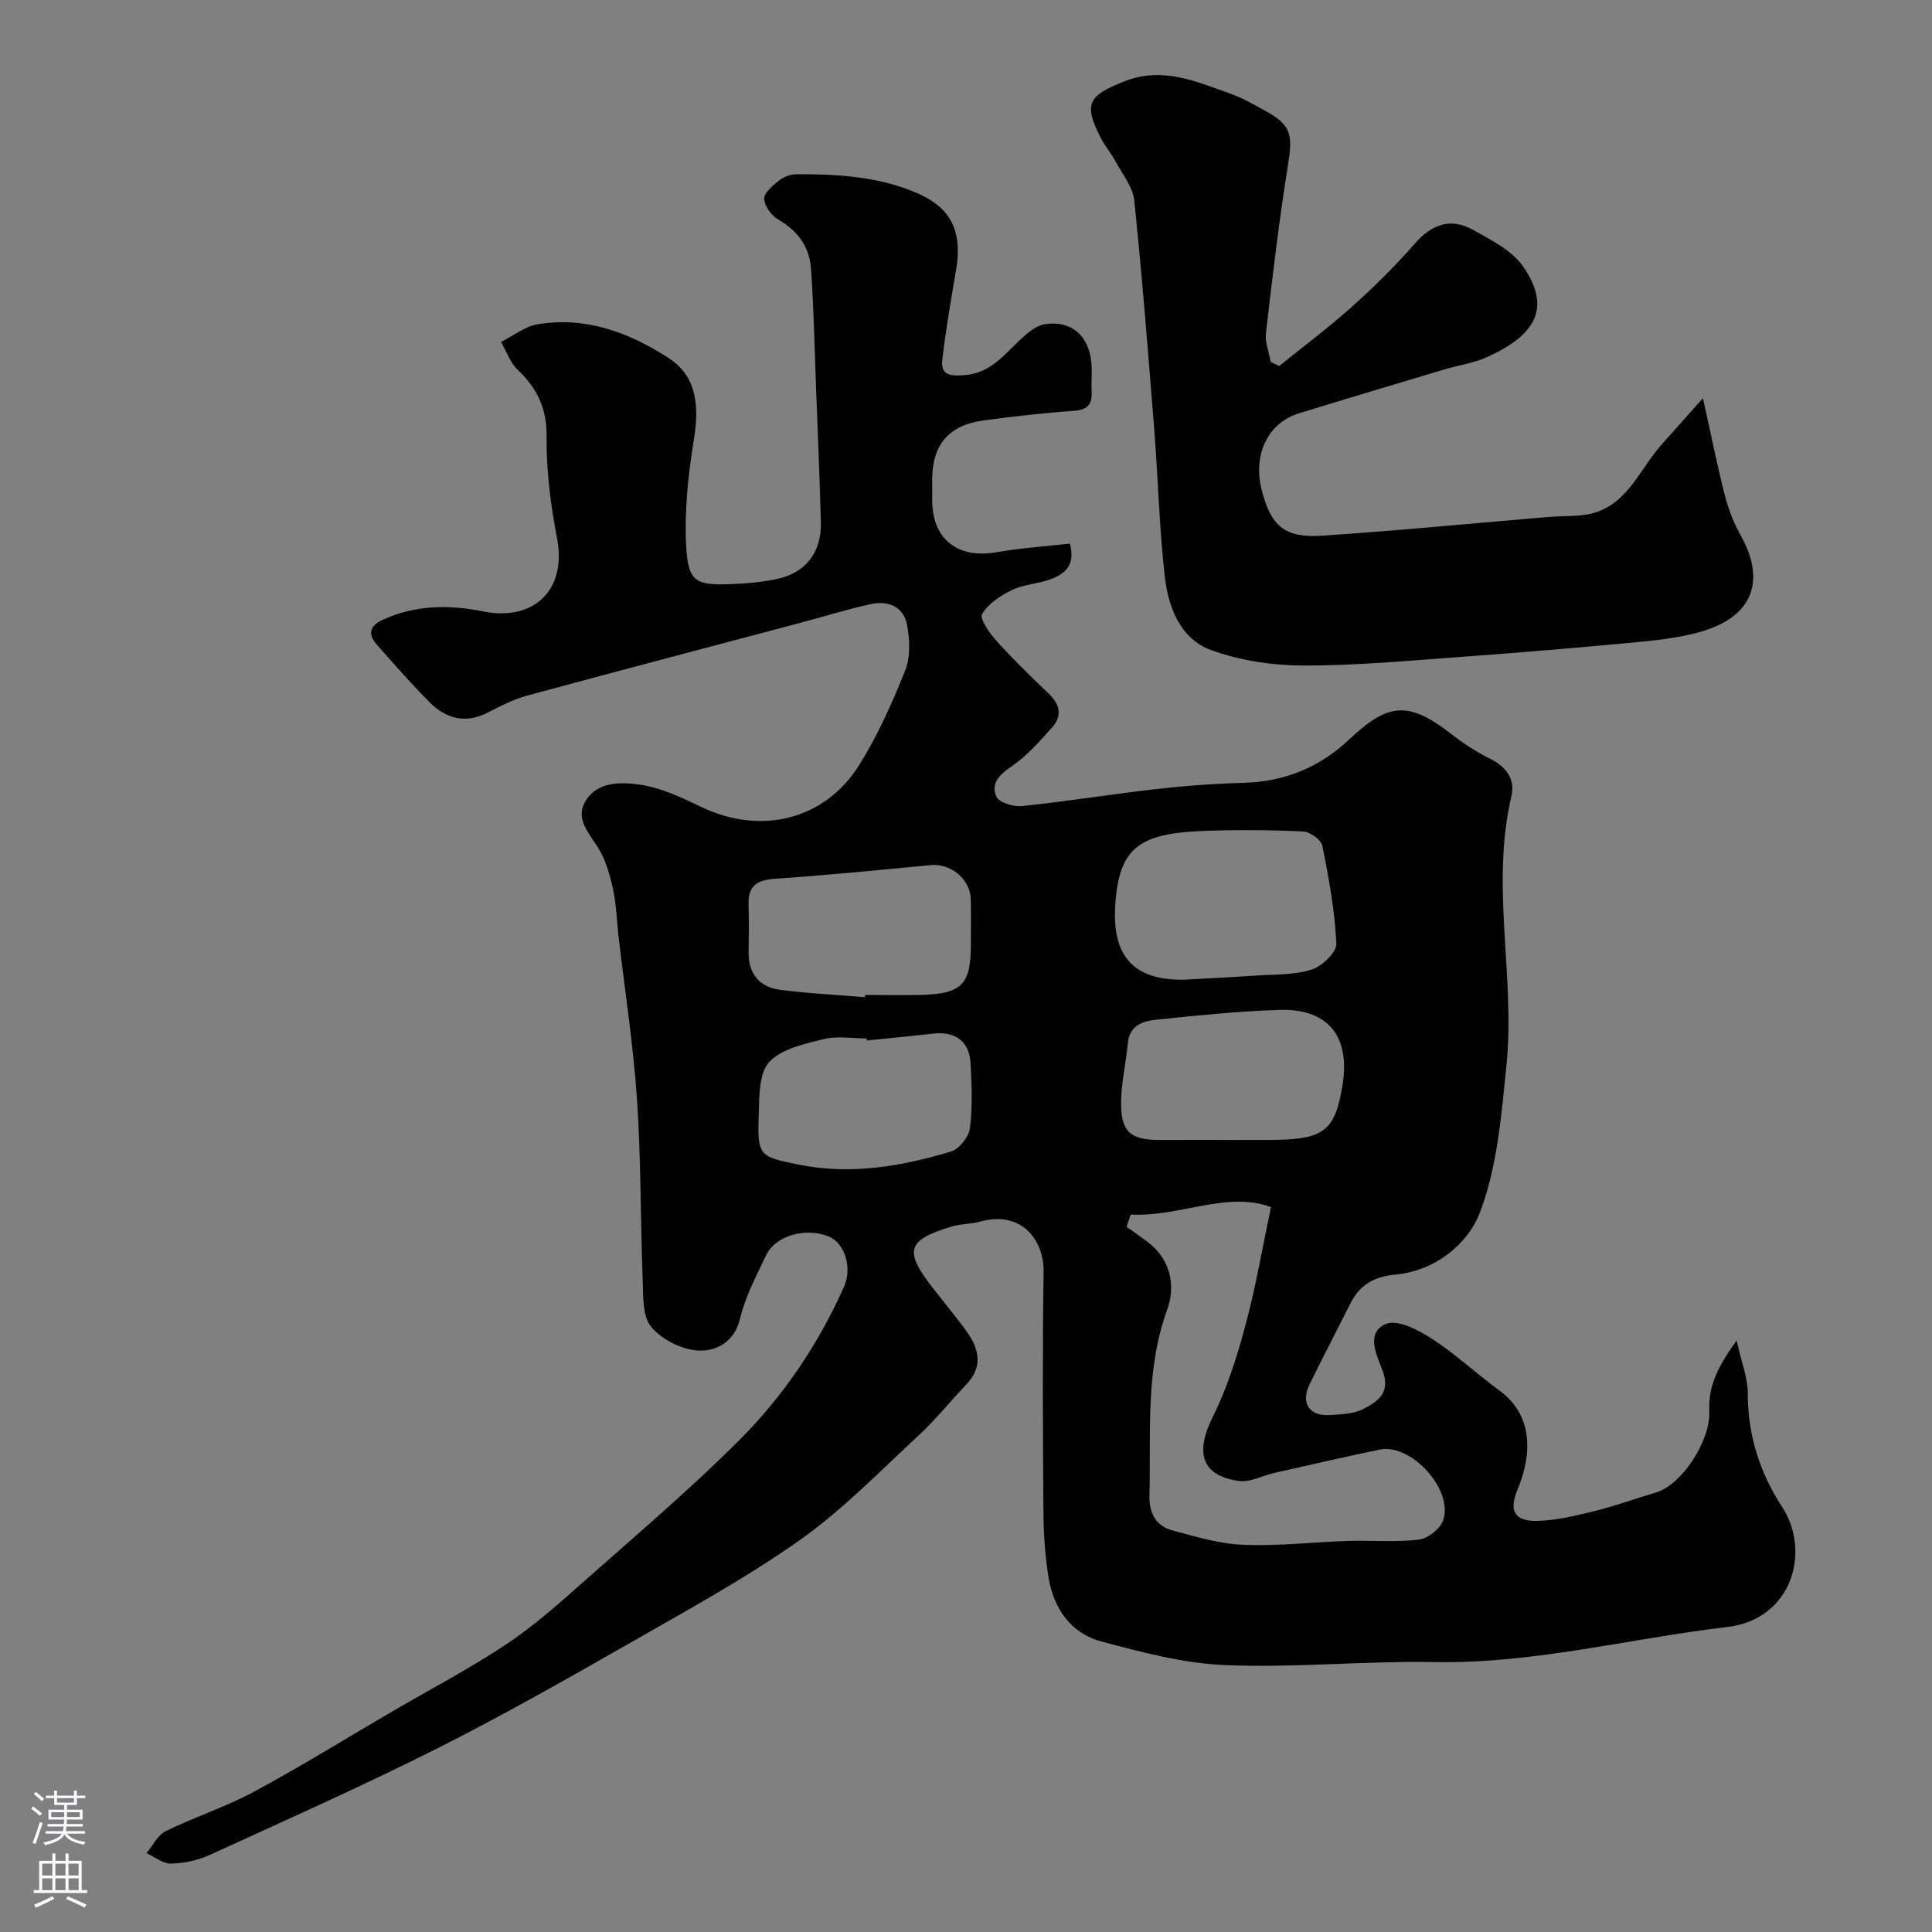
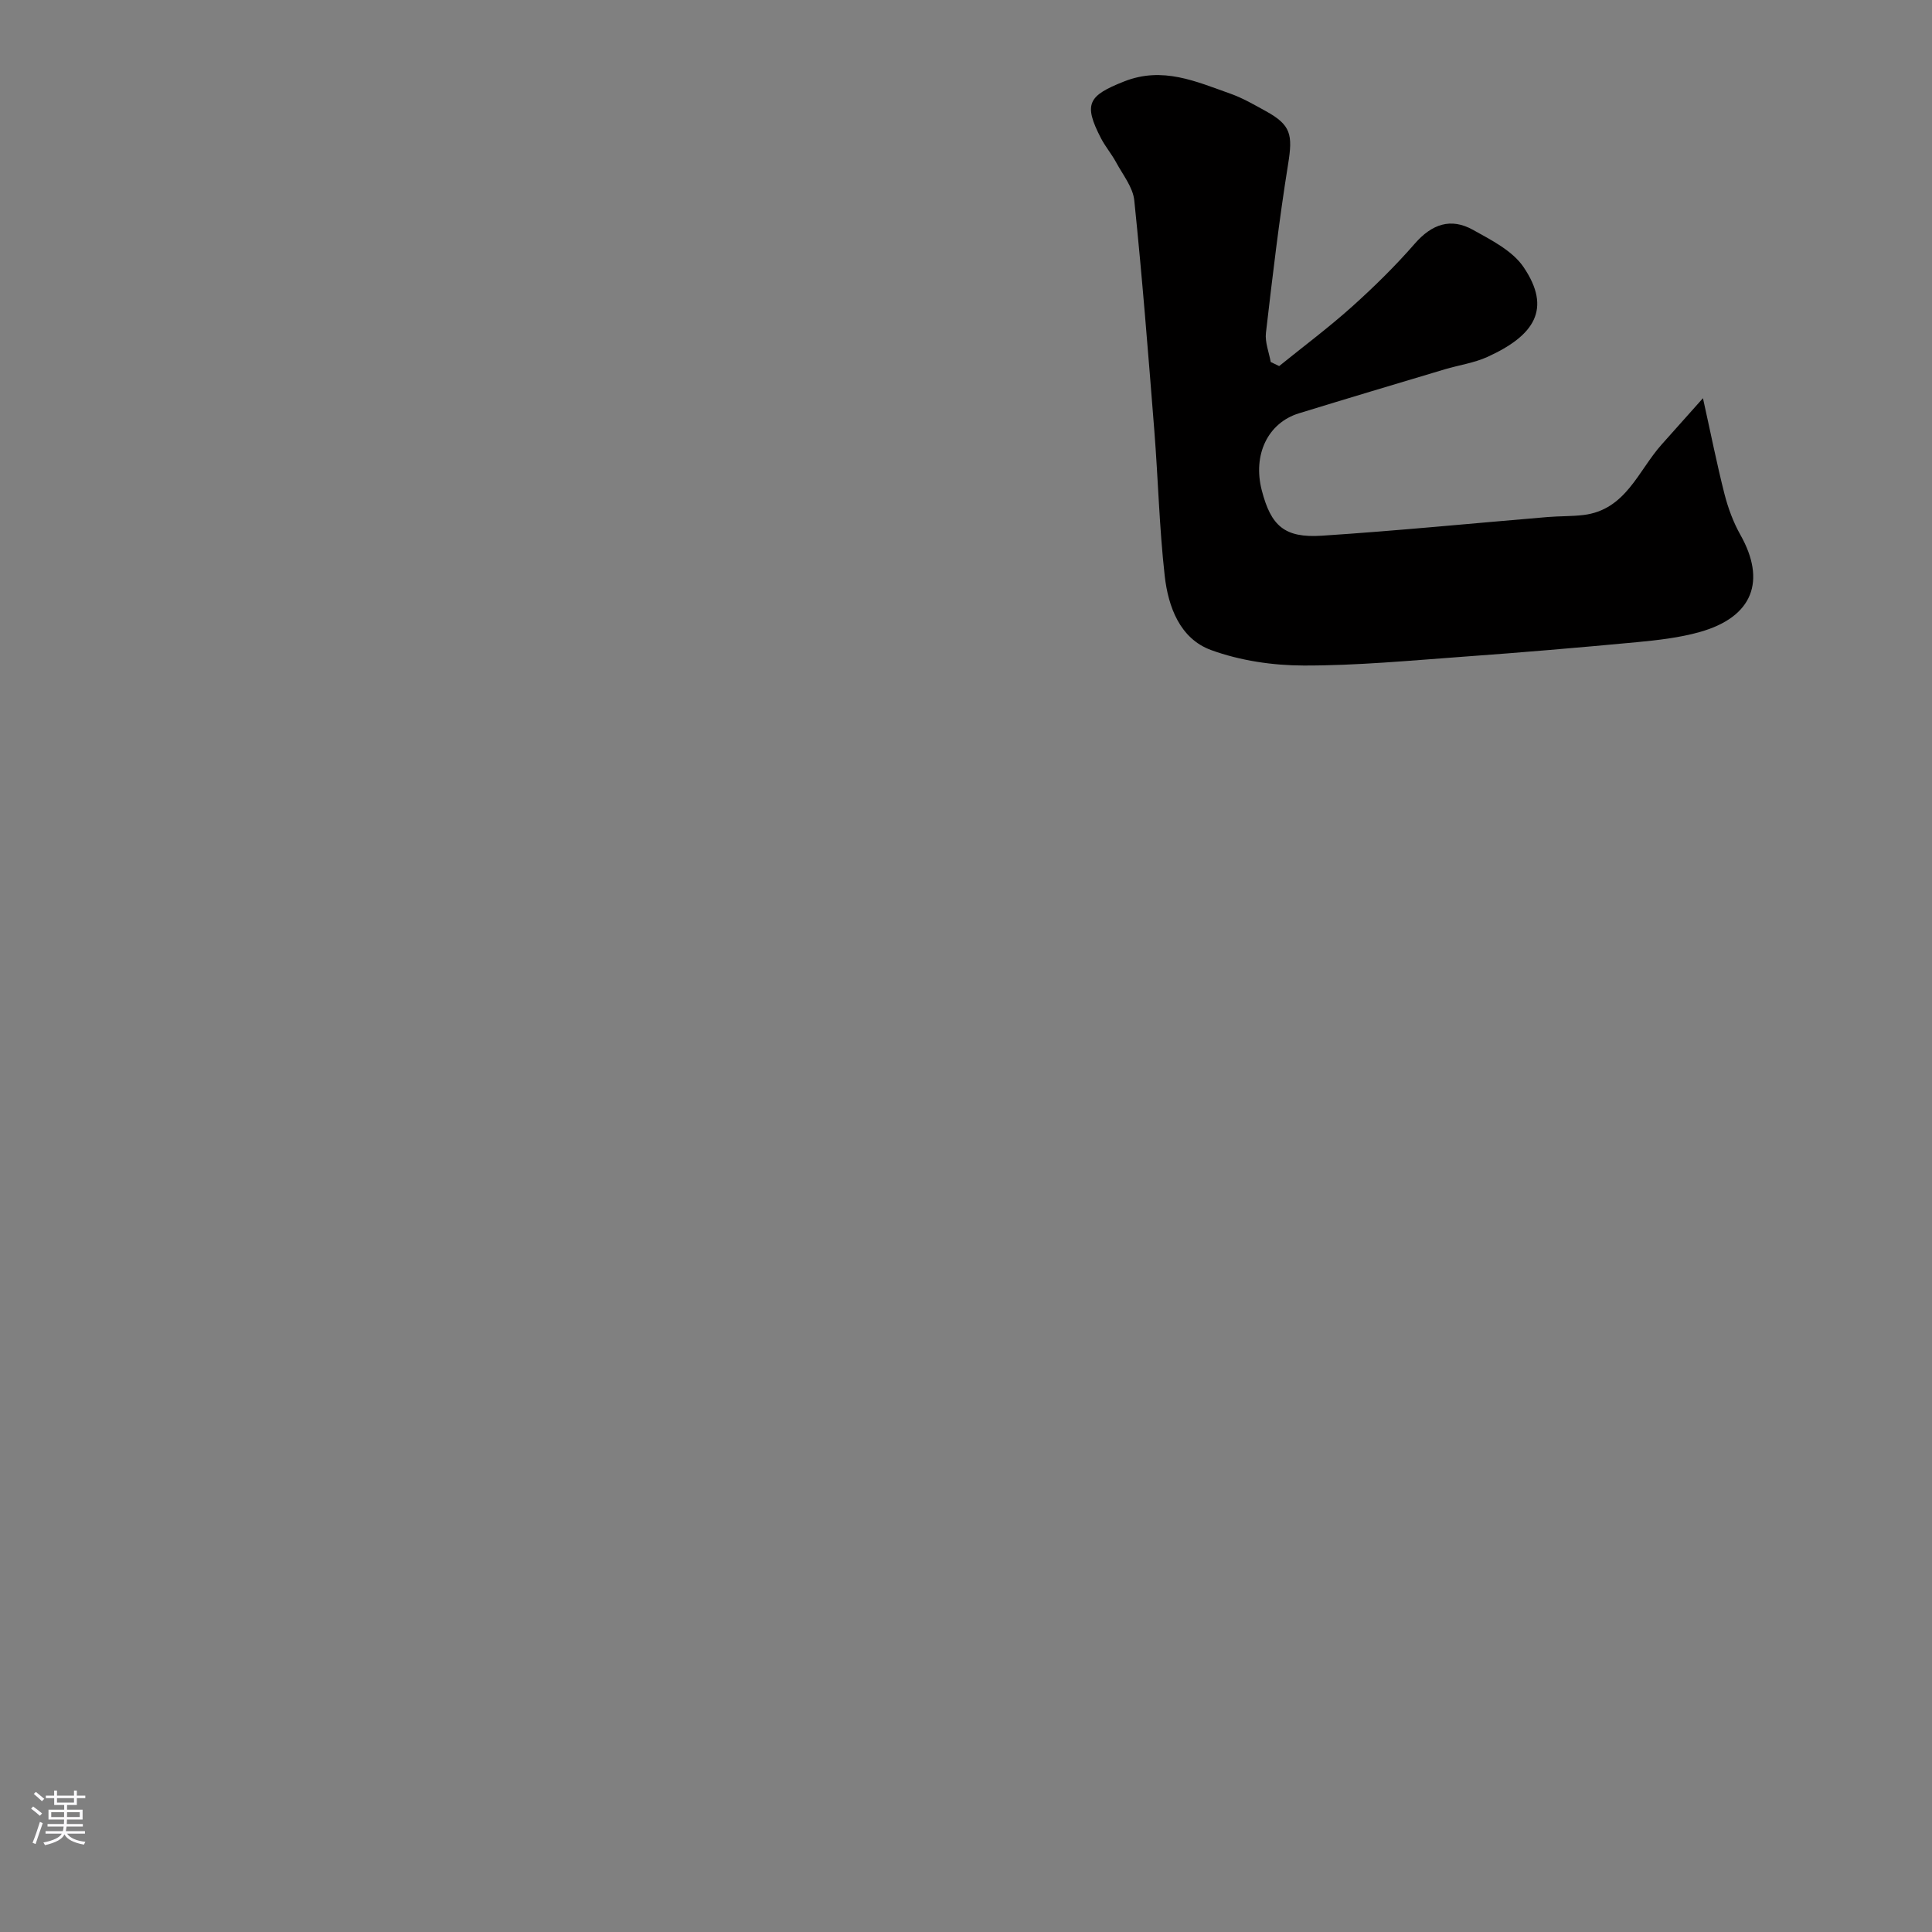
<svg xmlns="http://www.w3.org/2000/svg" enable-background="new 0 0 400 400" viewBox="0 0 400 400">
  <rect x="0" y="0" width="400" height="400" fill="#808080" stroke="none" />
-   <path d="m221.51 112.55c1.22 4.53-1.11 6.3-4 7.38-2.57.96-5.51 1.03-7.94 2.2-2.39 1.15-4.95 2.83-6.23 4.99-.57.96 1.51 3.96 2.94 5.54 3.46 3.83 7.17 7.44 10.9 11 2.32 2.22 2.75 4.59.66 6.93-2.59 2.89-5.23 5.92-8.4 8.07-2.55 1.73-4.37 3.61-3.14 6.29.57 1.24 3.57 2.12 5.33 1.94 9.27-.97 18.49-2.47 27.75-3.52 6.05-.69 12.15-1.13 18.24-1.3 8.41-.24 15.66-3.26 21.66-8.92 8.2-7.74 12.34-8.06 21.29-1.11 2.43 1.89 5.05 3.63 7.81 4.98 3.41 1.67 5.39 4.24 4.54 7.83-4.38 18.59.86 37.32-1.04 55.88-1.04 10.2-1.88 20.81-5.45 30.23-2.51 6.63-9.27 12.15-17.49 12.92-4.48.42-7.42 2.13-9.36 6-2.79 5.56-5.67 11.08-8.42 16.66-1.96 3.98-.07 6.78 4.38 6.43 2.27-.18 4.77-.23 6.7-1.24 2.94-1.54 5.76-3.27 4-7.97-1.12-3-3.63-7.86.72-9.66 2.37-.98 6.67 1.24 9.44 3.03 4.93 3.19 9.27 7.27 14.02 10.75 7.24 5.3 6.68 13.55 3.78 20.48-1.85 4.43-.71 6.65 4.15 6.52 4.02-.11 8.07-1.11 12.01-2.09 4.25-1.05 8.39-2.58 12.6-3.82 5.05-1.5 11.21-10.45 10.94-16.86-.22-5.13 1.73-9.17 5.65-14.56 1 4.51 2.32 7.74 2.31 10.98-.01 8.65 2.5 16.39 7.15 23.54 5.94 9.15 2.06 23.21-11.43 24.79-20.16 2.36-39.95 7.62-60.49 7.25-14.42-.25-28.89 1.21-43.28.64-8.66-.34-17.36-2.64-25.81-4.91-6.31-1.7-9.87-6.85-10.91-13.25-.74-4.53-1.03-9.17-1.06-13.77-.12-16.5-.22-32.99.04-49.49.1-6.65-4.63-12.72-13.03-10.44-2.03.55-4.23.49-6.23 1.11-8.98 2.77-9.63 4.96-3.88 12.4 2.4 3.11 4.94 6.12 7.23 9.31 2.57 3.58 3.39 7.26-.08 10.91-3.35 3.52-6.4 7.35-9.96 10.64-7.99 7.39-15.65 15.32-24.48 21.56-11.09 7.84-23.1 14.41-34.92 21.17-13.29 7.59-26.62 15.17-40.3 22.05-15.46 7.77-31.28 14.82-47.02 22.01-2.45 1.12-5.31 1.72-7.99 1.79-1.67.04-3.38-1.39-5.07-2.16 1.3-1.56 2.29-3.74 3.95-4.55 5.98-2.94 12.42-5 18.27-8.16 9.72-5.23 19.11-11.06 28.65-16.63 7.96-4.65 16.17-8.92 23.81-14.04 5.97-4 11.37-8.89 16.77-13.67 10.51-9.3 21.22-18.42 31.14-28.32 9.18-9.16 16.48-19.93 21.79-31.85 1.86-4.17.04-9.16-3.13-10.46-4.8-1.96-11.06-.19-13.01 3.94-2.01 4.27-4.3 8.55-5.37 13.08-1.14 4.88-4.98 6.7-8.36 6.61-3.47-.09-7.77-2.22-10.01-4.89-1.88-2.23-1.65-6.51-1.78-9.9-.48-12.43-.33-24.89-1.18-37.29-.77-11.27-2.51-22.47-3.82-33.7-.38-3.26-.44-6.58-1.14-9.77-.65-2.95-1.51-6.02-3.08-8.55-1.89-3.04-4.73-5.95-2.71-9.51 2.43-4.28 7.45-4.13 11.38-3.56 4.39.63 8.66 2.69 12.74 4.64 12.24 5.85 25.5 2.71 32.64-8.71 3.83-6.12 6.83-12.84 9.52-19.56 1.1-2.75.96-6.32.41-9.34-.7-3.88-3.9-5.23-7.58-4.41-4.91 1.09-9.72 2.59-14.59 3.88-18.86 5.01-37.74 9.96-56.58 15.08-2.79.76-5.46 2.13-8.05 3.47-4.6 2.38-8.63 1.32-12.03-2.08-3.85-3.85-7.45-7.96-11.05-12.06-1.78-2.03-1.41-3.78 1.18-4.99 6.72-3.14 13.85-3.22 20.8-1.81 10.65 2.17 17.46-4.46 15.42-15.08-1.33-6.91-2.25-14.02-2.17-21.03.07-5.87-1.92-10.03-5.97-13.88-1.57-1.49-2.34-3.84-3.47-5.79 2.54-1.26 4.97-3.23 7.65-3.67 9.9-1.59 18.72 1.65 26.96 6.95 5.37 3.46 6.64 8.88 5.33 16.87-1.22 7.47-2.04 15.19-1.57 22.7.43 6.81 2.14 7.54 8.92 7.31 3.43-.12 6.92-.41 10.26-1.18 5.65-1.31 8.81-5.6 8.67-11.51-.22-9.1-.63-18.2-.97-27.3-.32-8.45-.49-16.92-1.07-25.36-.31-4.49-2.75-7.84-6.8-10.16-1.4-.8-2.83-2.78-2.9-4.28-.05-1.22 1.75-2.73 3.02-3.74.96-.77 2.39-1.34 3.61-1.35 8.71-.02 17.42.47 25.5 4.12 6.24 2.82 9 7.42 7.62 15.6-1.05 6.25-2.17 12.51-2.88 18.81-.38 3.36 2.21 3.25 4.69 3.06 5.34-.4 8.25-4.35 11.73-7.58 1.37-1.27 3.08-2.69 4.8-2.96 5.47-.83 9.11 2.31 9.65 7.93.19 1.98-.05 4 .06 5.99.15 2.67-.83 3.83-3.68 4.02-6.2.43-12.39 1.14-18.56 1.96-7.27.96-10.71 4.95-10.77 12.14-.01 1.5-.01 3 0 4.5.06 8.06 5.35 12.1 13.43 10.66 4.98-.88 10.05-1.2 15.08-1.77zm12.59 138.91c-.28.85-.57 1.69-.85 2.54 1.49 1.07 3 2.11 4.46 3.22 4.77 3.63 5.66 9.18 3.96 13.86-4.6 12.69-3.35 25.68-3.69 38.63-.09 3.6 1.37 6.24 4.76 7.15 4.84 1.3 9.79 2.79 14.73 2.98 7.23.29 14.5-.58 21.76-.81 4.84-.15 9.73.31 14.51-.26 1.87-.23 4.42-2.22 5.04-3.98 2.23-6.34-6.63-16.02-13.12-14.67-7.31 1.53-14.59 3.2-21.87 4.84-2.45.55-5 2-7.31 1.66-7.75-1.12-9.08-5.84-5.38-13.29 2.99-6.01 5.05-12.56 6.79-19.07 2.13-7.91 3.49-16.03 5.25-24.34-9.14-3.41-18.87 2.08-29.04 1.54zm11-48.62c4.93-.28 9.85-.51 14.77-.85 3.92-.27 8.01-.1 11.68-1.24 2.15-.67 5.21-3.59 5.13-5.37-.31-6.79-1.55-13.57-2.9-20.26-.25-1.26-2.57-2.92-3.99-2.98-6.97-.31-13.97-.37-20.94-.09-12.88.51-16.94 3.55-17.88 14.31-.79 9.12 1.54 16.67 14.13 16.48zm-66.02 3.62c.01-.15.03-.31.04-.46 3.82 0 7.65.07 11.47-.01 8.48-.19 10.42-2.14 10.42-10.34 0-3.16.06-6.32-.02-9.47-.1-4.18-4.15-7.47-8.28-7.07-10.74 1.03-21.49 2.09-32.26 2.83-3.66.25-5.58 1.43-5.47 5.29.1 3.32.05 6.65.01 9.97-.05 4.42 2.26 7.14 6.42 7.71 5.85.78 11.78 1.05 17.67 1.55zm72.4 29.54c4.33 0 8.65.07 12.98-.01 9.75-.19 12.01-2.12 13.5-11.36 1.63-10.11-3.03-15.89-13.18-15.54-8.52.29-17.02 1.15-25.5 2.04-2.69.28-5.44 1.2-5.77 4.82-.39 4.23-1.43 8.44-1.4 12.66.04 5.82 2.06 7.39 7.89 7.4 3.83-.01 7.66-.01 11.48-.01zm-72-20.58c-.01-.14-.03-.28-.04-.42-3 0-6.13-.57-8.95.14-3.96.98-8.65 2-11.22 4.72-2.12 2.25-2.06 6.96-2.18 10.61-.28 8.8-.12 8.98 8.35 10.67 10.7 2.14 21.2.36 31.45-2.73 1.7-.51 3.69-3.02 3.92-4.82.57-4.42.37-8.97.13-13.45-.23-4.55-3.18-6.67-7.77-6.14-4.56.52-9.13.95-13.69 1.42z" fill="#010000" />
  <path d="m264.84 75.79c5.03-4.07 10.24-7.96 15.05-12.27 4.58-4.11 9-8.45 13.04-13.09 3.52-4.04 7.45-5.4 12.04-2.84 3.78 2.11 8.16 4.31 10.46 7.7 5.88 8.66 2.27 14.17-7.46 18.6-2.77 1.26-5.92 1.7-8.87 2.58-10.06 3.01-20.12 6.01-30.16 9.1-6.46 1.98-9.6 8.59-7.71 15.92 1.91 7.4 4.7 9.93 12.47 9.42 15.58-1.02 31.12-2.56 46.68-3.86 2.48-.21 4.98-.13 7.44-.42 8.78-1.06 11.32-9.12 16.18-14.57 2.67-3 5.35-5.99 8.58-9.62 1.62 7.3 2.87 13.6 4.45 19.82.75 2.93 1.83 5.87 3.31 8.49 5.31 9.43 2.7 16.98-8.45 20.11-4.21 1.18-8.66 1.68-13.04 2.1-11.94 1.12-23.88 2.14-35.84 3-11.02.8-22.05 1.85-33.08 1.83-6.42-.01-13.17-1.01-19.18-3.2-6.46-2.36-8.89-8.96-9.61-15.38-1.12-9.98-1.36-20.05-2.15-30.06-1.26-15.9-2.51-31.8-4.15-47.66-.28-2.73-2.37-5.3-3.76-7.88-.93-1.72-2.22-3.24-3.12-4.96-3.71-7.16-2.67-8.84 4.76-11.78 8-3.17 14.9.01 22.01 2.52 2.57.91 4.99 2.32 7.4 3.65 5.17 2.85 5.53 4.88 4.57 10.87-1.87 11.61-3.24 23.31-4.6 34.99-.23 1.95.63 4.03.99 6.05.57.28 1.16.56 1.75.84z" fill="#010000" />
  <g fill="#fbfafc">
    <path d="m6.44 374.46.42-.45c.65.47 1.27.95 1.85 1.44l-.45.49c-.65-.56-1.25-1.06-1.82-1.48m.93 7.33-.63-.26c.55-1.36 1.05-2.8 1.52-4.33.19.1.38.19.59.27-.46 1.29-.95 2.73-1.48 4.32m-.38-10.38.44-.42c.43.34 1.01.82 1.74 1.44l-.49.49c-.53-.51-1.09-1.01-1.69-1.51m2.5.35h1.72v-1.04h.59v1.04h3.52v-1.04h.59v1.04h1.75v.53h-1.75v1.42h-2.03v.97h3.22v2.03h-3.24c0 .35-.01.66-.03.93h3.32v.53h-3.37c-.03.27-.08.58-.15.94h3.96v.53h-3.71c.67.92 1.93 1.48 3.79 1.68-.13.24-.23.44-.29.59-2.13-.38-3.48-1.08-4.04-2.12-.43.97-1.77 1.72-4.03 2.23-.09-.19-.2-.37-.33-.55 2.1-.42 3.37-1.03 3.81-1.83h-3.36v-.53h3.58c.08-.29.13-.61.16-.94h-3.33v-.53h3.39c.02-.27.04-.58.04-.93h-3.23v-2.03h3.25v-.97h-2.07v-1.42h-1.73zm1.12 3.44v1h2.65c.01-.3.02-.44.01-.4v-.25-.35zm1.19-2h3.52v-.91h-3.52zm4.71 2h-2.63v.59c0 .15-.01.28-.01.4h2.64z" />
-     <path d="m13.56 383.74h.63v1.52h2.72v6.07h1.13v.6h-11.06v-.6h1.13v-6.07h2.73v-1.52h.63v1.52h2.1v-1.52zm-2.69 8.83.38.56c-1.24.63-2.53 1.25-3.85 1.85-.1-.21-.21-.42-.34-.63 1.36-.55 2.63-1.15 3.81-1.78m-2.13-4.27h2.1v-2.45h-2.1zm0 3.04h2.1v-2.46h-2.1zm2.72-3.04h2.1v-2.45h-2.1zm0 3.04h2.1v-2.46h-2.1zm6.07 3.6c-1.41-.71-2.7-1.3-3.86-1.78l.35-.56c1.45.62 2.75 1.19 3.88 1.72zm-1.25-9.09h-2.1v2.45h2.1zm-2.09 5.49h2.1v-2.45h-2.1z" />
  </g>
</svg>